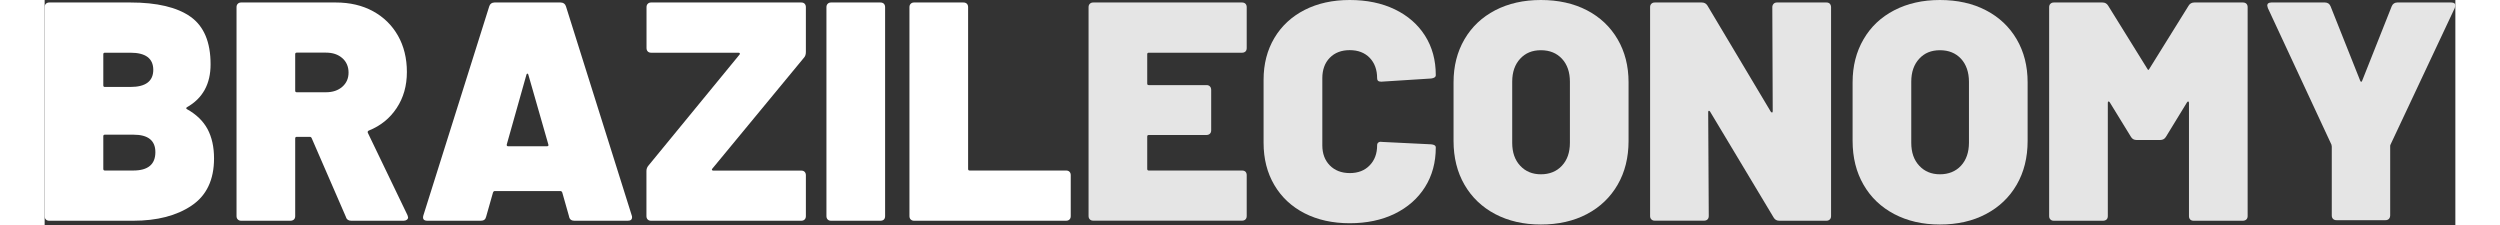
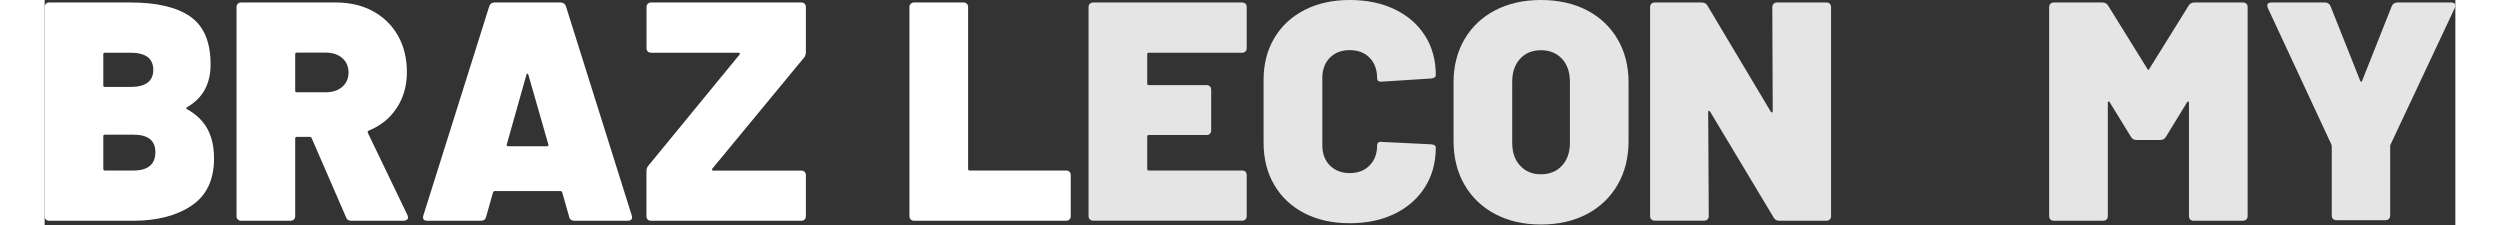
<svg xmlns="http://www.w3.org/2000/svg" viewBox="0 0 300 28" width="100" height="9">
  <rect x="0" y="0" width="300" height="28" fill="#333333" stroke="none" />
  <defs>
    <clipPath id="cp1">
      <path d="m0 0h300v27.94h-300z" />
    </clipPath>
  </defs>
  <style>		.s0 { fill: #ffffff } 		.s1 { fill: #e5e5e5 } 	</style>
  <g id="Clip-Path" clip-path="url(#cp1)">
    <g>
      <path class="s0" d="m17.7 13.58q1.75 0.97 2.57 2.48 0.81 1.52 0.81 3.65 0 4-2.8 5.88-2.79 1.88-7.26 1.88h-10.44q-0.27 0-0.42-0.15-0.16-0.16-0.16-0.43v-26q0-0.27 0.16-0.42 0.15-0.16 0.42-0.16h10.09q4.97 0 7.48 1.77 2.5 1.77 2.5 5.91 0.01 3.69-2.95 5.36-0.16 0.12 0 0.23zm-10.4-6.83v3.88q0 0.19 0.19 0.19h3.19q2.83 0 2.84-2.13-0.01-2.13-2.84-2.13h-3.19q-0.19 0-0.19 0.19zm6.48 12.18q0-2.17-2.72-2.17h-3.57q-0.19 0-0.19 0.19v4.07q0 0.2 0.19 0.2h3.54q2.75 0 2.75-2.29z" />
      <path class="s0" d="m37.51 27.04l-4.28-9.85q-0.07-0.16-0.23-0.16h-1.63q-0.19 0-0.19 0.2v9.66q0 0.27-0.15 0.42-0.16 0.15-0.43 0.16h-6.14q-0.27 0-0.42-0.16-0.16-0.15-0.16-0.42v-26q0-0.27 0.16-0.42 0.15-0.16 0.42-0.16h11.77q2.64 0 4.64 1.09 1.99 1.09 3.1 3.04 1.11 1.96 1.11 4.52 0 2.57-1.27 4.48-1.26 1.92-3.47 2.81-0.19 0.08-0.12 0.28l4.93 10.24q0.08 0.23 0.08 0.27 0 0.2-0.16 0.31-0.16 0.12-0.39 0.12h-6.52q-0.51 0-0.66-0.43zm-6.33-20.29v4.54q0 0.19 0.19 0.19h3.65q1.24 0 2.02-0.68 0.78-0.68 0.78-1.77c0-0.72-0.26-1.35-0.78-1.8q-0.78-0.68-2.02-0.68h-3.65q-0.19 0-0.19 0.19z" />
      <path class="s0" d="m65.27 26.97l-0.86-3.03q-0.08-0.16-0.19-0.16h-8.23q-0.12 0-0.19 0.16l-0.86 3.03q-0.11 0.5-0.66 0.5h-6.64q-0.7 0-0.51-0.66l8.2-26.03q0.15-0.46 0.65-0.47h8.23q0.51 0.01 0.66 0.47l8.19 26.03q0.04 0.08 0.04 0.23 0 0.43-0.54 0.43h-6.64q-0.54 0-0.67-0.51zm-7.61-8.77h4.86q0.23 0 0.16-0.23l-2.49-8.69q-0.04-0.12-0.11-0.12-0.08 0-0.12 0.12l-2.45 8.69q-0.04 0.23 0.16 0.23z" />
      <path class="s0" d="m75.05 27.32q-0.16-0.16-0.16-0.43v-5.62q0-0.39 0.28-0.7l11.3-13.77q0.07-0.08 0.04-0.16-0.04-0.08-0.16-0.08h-10.87q-0.27 0-0.42-0.15-0.16-0.16-0.16-0.43v-5.09q0-0.27 0.16-0.42 0.15-0.16 0.42-0.16h18.67q0.28 0 0.43 0.16 0.15 0.16 0.15 0.42v5.59q0 0.47-0.27 0.74l-11.38 13.78q-0.07 0.07-0.04 0.15 0.04 0.08 0.16 0.08h10.95q0.27 0 0.42 0.15 0.16 0.16 0.16 0.43v5.08q0 0.28-0.16 0.43-0.15 0.15-0.42 0.15h-18.68q-0.27 0-0.42-0.15z" />
-       <path class="s0" d="m97.45 27.32q-0.16-0.16-0.16-0.43v-26q0-0.27 0.16-0.42 0.15-0.16 0.42-0.16h6.13q0.28 0 0.44 0.16 0.15 0.16 0.15 0.42v26q0 0.28-0.15 0.43-0.16 0.15-0.44 0.15h-6.13q-0.27 0-0.42-0.15z" />
      <path class="s0" d="m107.78 27.32q-0.16-0.16-0.16-0.43v-26q0-0.27 0.16-0.42 0.15-0.16 0.42-0.16h6.13q0.28 0 0.44 0.16 0.15 0.16 0.15 0.42v20.14q0 0.19 0.19 0.19h12q0.28 0 0.43 0.16 0.15 0.15 0.15 0.42v5.09q0 0.27-0.15 0.42-0.16 0.16-0.43 0.16h-18.91q-0.27 0-0.42-0.16z" />
      <path class="s1" d="m149.44 6.4q-0.16 0.16-0.43 0.16h-11.61q-0.19 0-0.19 0.19v3.65q0 0.19 0.19 0.19h7.19q0.27 0 0.42 0.16 0.15 0.15 0.16 0.42v5.04q0 0.28-0.16 0.43-0.15 0.15-0.42 0.16h-7.19q-0.19 0-0.19 0.19v4.03q0 0.2 0.19 0.2h11.61q0.27 0 0.43 0.15 0.15 0.16 0.15 0.43v5.08q0 0.27-0.15 0.42-0.16 0.16-0.43 0.16h-18.52q-0.27 0-0.42-0.16-0.16-0.15-0.16-0.42v-25.99q0-0.27 0.16-0.42 0.15-0.16 0.42-0.16h18.52q0.27 0 0.43 0.16 0.15 0.16 0.15 0.42v5.09q0 0.27-0.15 0.43z" />
      <path class="s1" d="m156.79 26.54q-2.42-1.24-3.76-3.51-1.34-2.27-1.34-5.26v-7.84q0-2.94 1.34-5.2 1.34-2.25 3.76-3.49 2.43-1.24 5.62-1.24 3.18 0 5.6 1.16 2.43 1.17 3.77 3.28 1.34 2.11 1.34 4.91 0 0.35-0.58 0.42l-6.13 0.39h-0.12q-0.47 0-0.47-0.42 0-1.59-0.93-2.55-0.93-0.95-2.48-0.95-1.55 0-2.48 0.95-0.93 0.95-0.93 2.55v8.34q0 1.55 0.93 2.5 0.93 0.95 2.48 0.96 1.56 0 2.48-0.96 0.93-0.95 0.93-2.5 0-0.24 0.16-0.35 0.16-0.12 0.43-0.07l6.13 0.3q0.58 0.05 0.58 0.39 0 2.8-1.34 4.93-1.34 2.13-3.77 3.32-2.42 1.18-5.6 1.18-3.19 0-5.62-1.24z" />
      <path class="s1" d="m180.51 26.64q-2.46-1.3-3.82-3.65-1.36-2.35-1.36-5.45v-7.3q0-3.02 1.36-5.35 1.36-2.33 3.82-3.61 2.47-1.28 5.69-1.28c2.14 0 4.08 0.42 5.73 1.28q2.46 1.28 3.82 3.61 1.36 2.32 1.36 5.35v7.3q0 3.1-1.36 5.45-1.36 2.35-3.82 3.65-2.47 1.3-5.73 1.3c-2.17 0-4.05-0.44-5.69-1.3zm8.31-6.02q0.99-1.06 0.99-2.85v-7.6q0-1.79-0.99-2.86-0.99-1.06-2.62-1.06c-1.09 0-1.92 0.35-2.58 1.06q-0.99 1.07-0.99 2.86v7.6q0 1.79 0.99 2.85 0.99 1.07 2.58 1.07c1.06 0 1.96-0.35 2.62-1.07z" />
      <path class="s1" d="m215.17 0.46q0.15-0.15 0.42-0.15h6.14q0.27 0 0.42 0.15 0.15 0.16 0.16 0.43v26q0 0.27-0.16 0.42-0.16 0.16-0.42 0.16h-5.86q-0.47 0-0.7-0.39l-7.92-13.2q-0.08-0.11-0.16-0.09-0.07 0.01-0.07 0.17l0.07 12.92q0 0.27-0.15 0.42-0.16 0.16-0.43 0.16h-6.14q-0.27 0-0.42-0.16-0.16-0.15-0.16-0.42v-25.99q0-0.27 0.16-0.42 0.15-0.16 0.42-0.16h5.86q0.46 0 0.7 0.39l7.88 13.2q0.08 0.11 0.16 0.1 0.08-0.02 0.08-0.18l-0.05-12.92q0-0.27 0.16-0.42z" />
-       <path class="s1" d="m230.17 26.64q-2.47-1.3-3.82-3.65-1.36-2.35-1.36-5.45v-7.3q0-3.02 1.36-5.35 1.35-2.33 3.82-3.61 2.47-1.28 5.69-1.28c2.14 0 4.08 0.42 5.72 1.28q2.47 1.28 3.83 3.61 1.36 2.32 1.36 5.35v7.3q0 3.1-1.36 5.45-1.36 2.35-3.83 3.65-2.46 1.3-5.72 1.3c-2.18 0-4.05-0.44-5.69-1.3zm8.31-6.02q0.98-1.06 0.99-2.85v-7.6q-0.01-1.79-0.99-2.86-0.99-1.06-2.62-1.06c-1.09 0-1.93 0.35-2.58 1.06q-0.99 1.07-0.99 2.86v7.6q0 1.79 0.99 2.85 0.99 1.07 2.58 1.07c1.05 0 1.96-0.35 2.62-1.07z" />
      <path class="s1" d="m267.5 0.31h6.06q0.27 0 0.43 0.15 0.16 0.16 0.16 0.43v26q0 0.27-0.16 0.42-0.15 0.15-0.43 0.16h-6.13q-0.28 0-0.43-0.16-0.15-0.15-0.15-0.42v-14.09q-0.01-0.15-0.08-0.17-0.08-0.02-0.16 0.1l-2.63 4.3q-0.24 0.39-0.7 0.39h-2.96q-0.46 0-0.69-0.39l-2.64-4.3q-0.08-0.12-0.16-0.1-0.08 0.02-0.08 0.17v14.09q0 0.27-0.15 0.42-0.16 0.15-0.43 0.16h-6.14q-0.27 0-0.42-0.16-0.16-0.15-0.16-0.42v-26q0-0.27 0.16-0.42 0.16-0.16 0.42-0.16h6.06q0.46 0 0.7 0.39l4.89 7.88q0.11 0.24 0.23 0l4.9-7.88q0.23-0.38 0.69-0.39z" />
      <path class="s1" d="m284.78 27.24q-0.16-0.15-0.16-0.43v-8.57l-0.04-0.24-7.91-16.99-0.08-0.31q0-0.38 0.51-0.39h6.68q0.5 0.01 0.69 0.47l3.69 9.27q0.12 0.27 0.24 0l3.68-9.27q0.19-0.46 0.7-0.47h6.71q0.51 0 0.51 0.39l-0.08 0.31-7.99 16.99q-0.05 0.08-0.04 0.24v8.57q-0.01 0.27-0.16 0.43-0.16 0.16-0.43 0.16h-6.09q-0.28 0-0.43-0.16z" />
    </g>
  </g>
</svg>